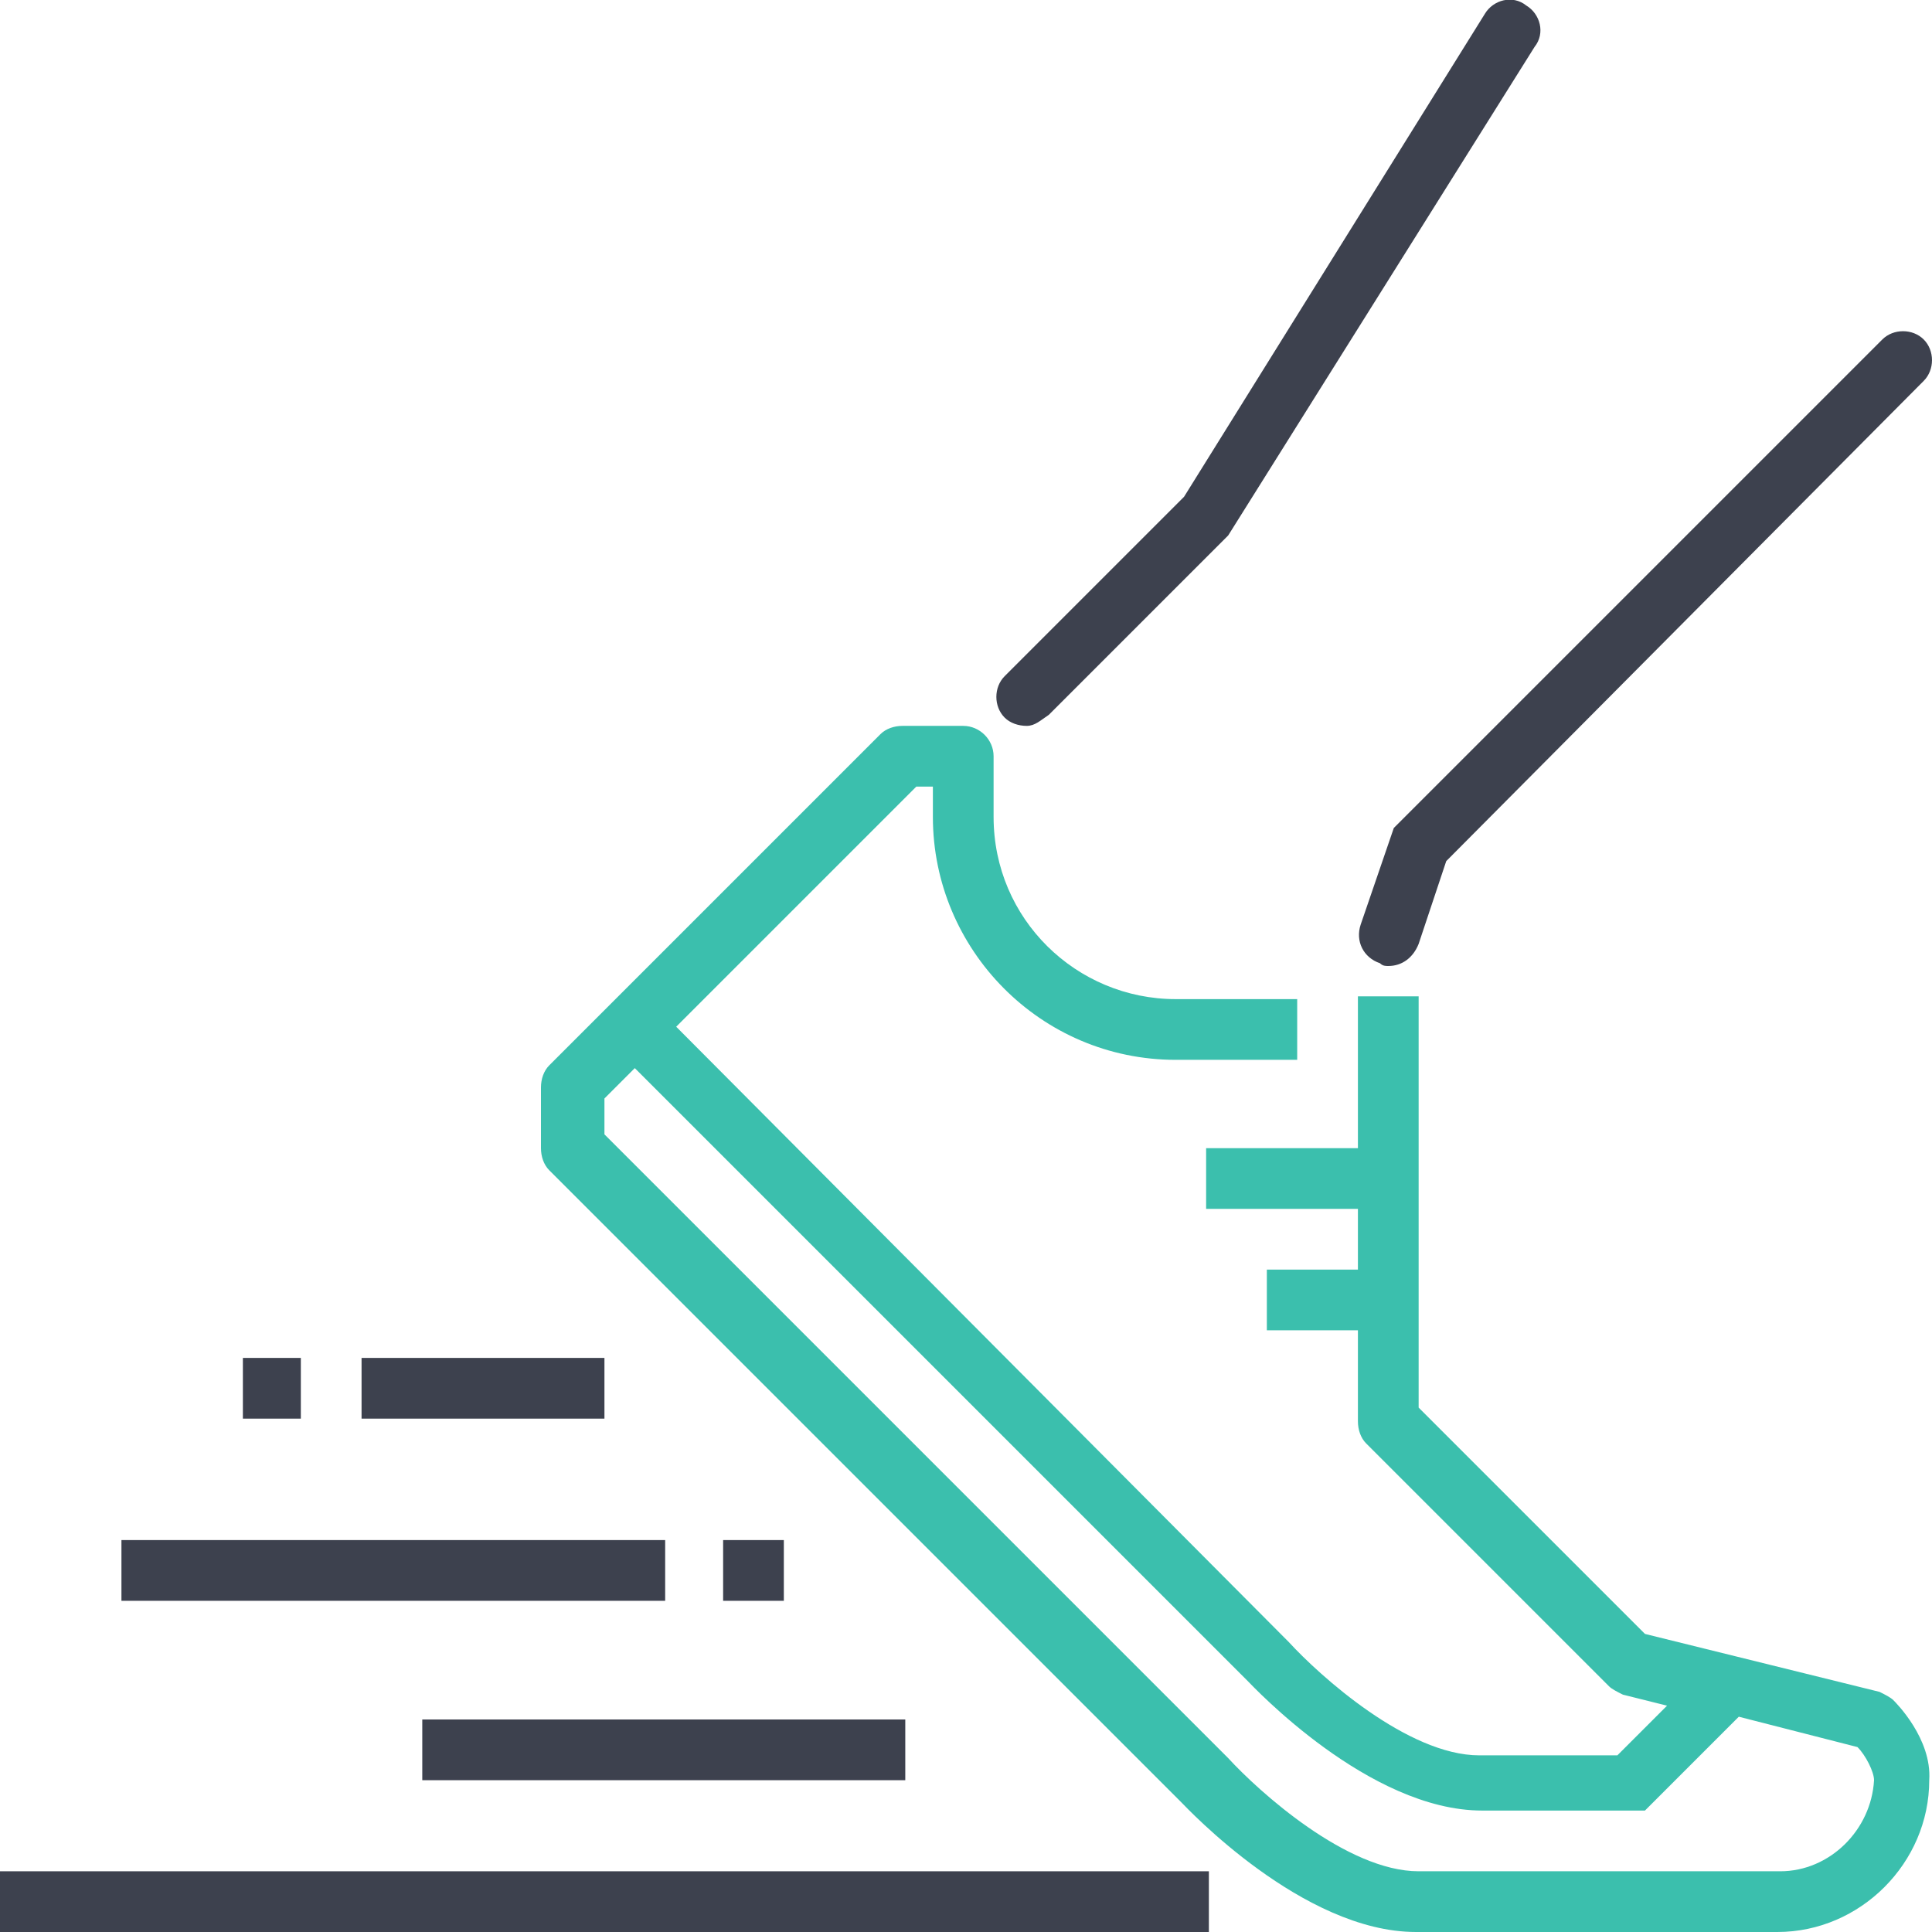
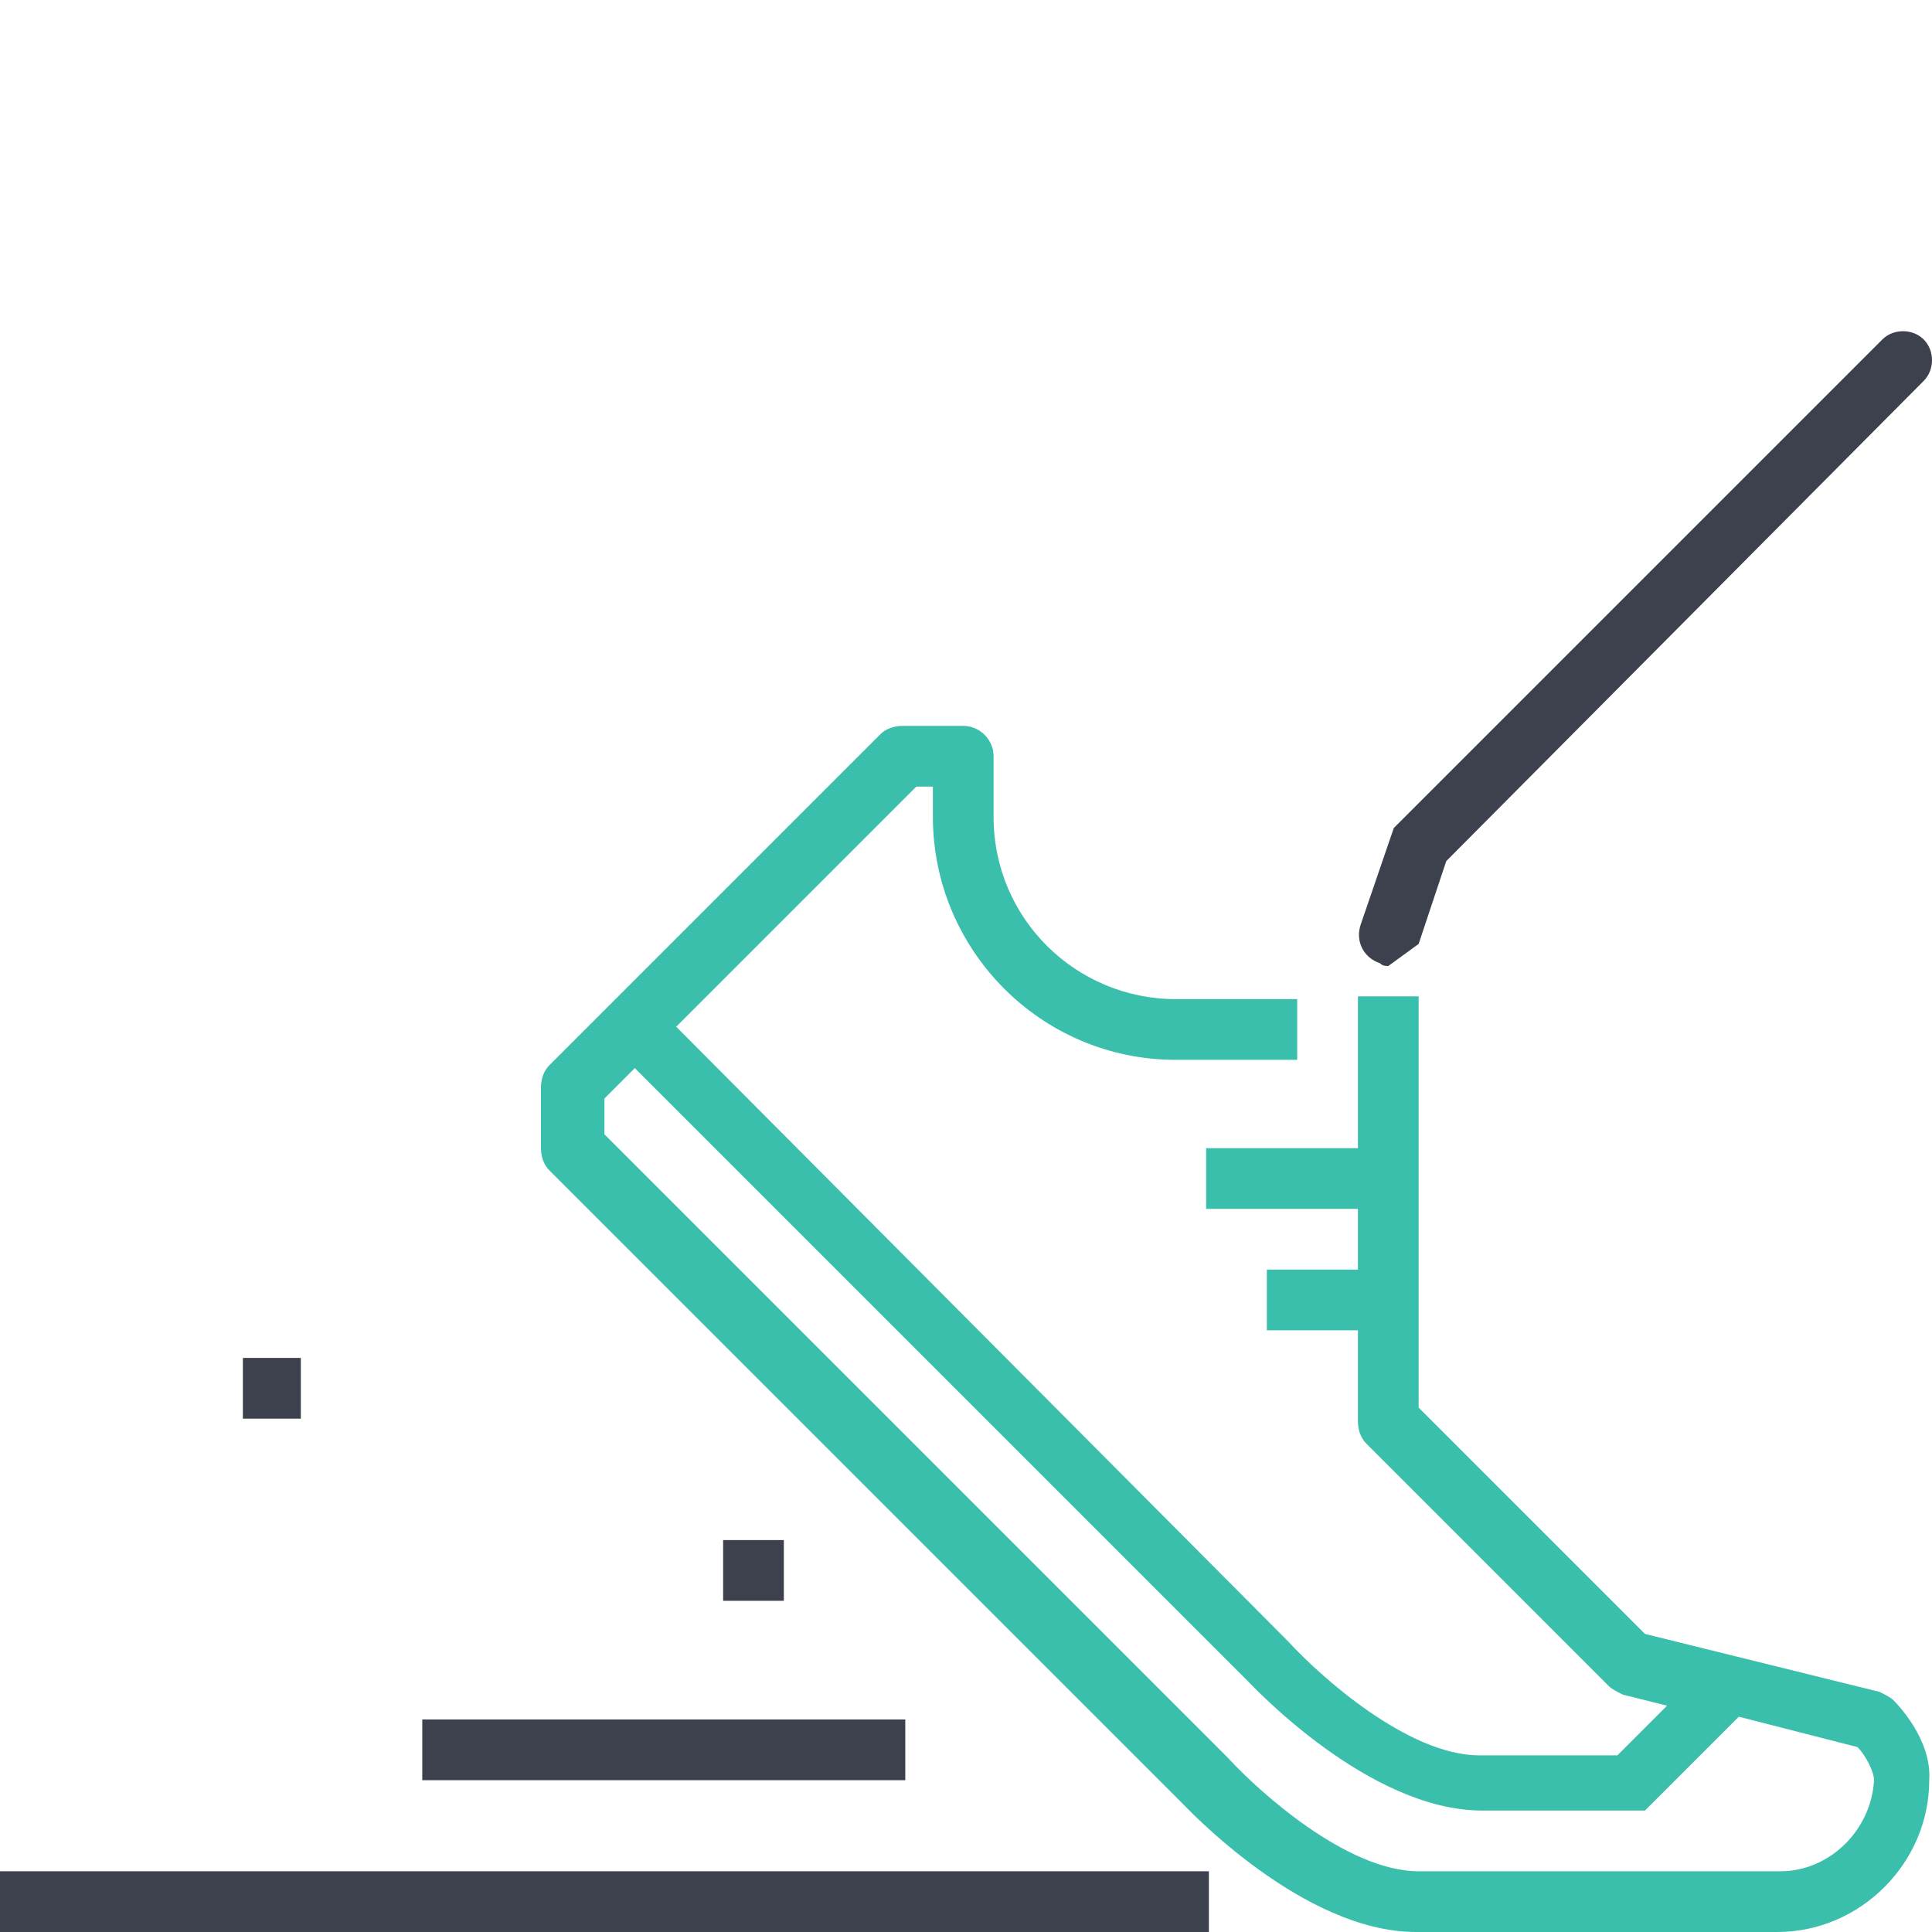
<svg xmlns="http://www.w3.org/2000/svg" version="1.1" id="Layer_1" x="0px" y="0px" viewBox="0 0 70 70" style="enable-background:new 0 0 70 70;" xml:space="preserve">
  <style type="text/css">
	.st0{fill:#3BBFAD;}
	.st1{fill:#3D414E;}
</style>
  <path class="st0" d="M68.6,61.6c-0.1-0.1-0.3-0.2-0.5-0.3l-8.5-2.1L51.4,51V36.1h-2.2v5.5h-5.5v2.2h5.5v2.2h-3.3v2.2h3.3v3.3  c0,0.3,0.1,0.6,0.3,0.8l8.8,8.8c0.1,0.1,0.3,0.2,0.5,0.3l1.6,0.4l-1.8,1.8h-5c-2.6,0-5.8-2.9-6.9-4.1L24.5,37.2l8.7-8.7h0.6v1.1  c0,4.8,3.9,8.8,8.8,8.8H47v-2.2h-4.4c-3.6,0-6.6-2.9-6.6-6.6v-2.2c0-0.6-0.5-1.1-1.1-1.1h-2.2c-0.3,0-0.6,0.1-0.8,0.3l-12,12  c-0.2,0.2-0.3,0.5-0.3,0.8v2.2c0,0.3,0.1,0.6,0.3,0.8l22.9,22.9c0.2,0.2,4.4,4.7,8.5,4.7h13.1c3,0,5.5-2.5,5.5-5.5  C70,63,68.7,61.7,68.6,61.6z M64.5,67.8H51.4c-2.6,0-5.8-2.9-6.9-4.1L21.9,41.1v-1.3l1.1-1.1l22.2,22.2c0.2,0.2,4.4,4.7,8.5,4.7h5.9  l3.4-3.4l4.3,1.1c0.3,0.3,0.6,0.9,0.6,1.2C67.8,66.3,66.3,67.8,64.5,67.8z" />
  <polygon id="Fill-9" class="st1" points="15.3,64.5 32.8,64.5 32.8,62.3 15.3,62.3 " />
-   <polygon id="Fill-10" class="st1" points="4.4,58 24.1,58 24.1,55.8 4.4,55.8 " />
-   <polygon id="Fill-11" class="st1" points="13.1,51.4 21.9,51.4 21.9,49.2 13.1,49.2 " />
  <polygon id="Fill-12" class="st1" points="26.2,58 28.4,58 28.4,55.8 26.2,55.8 " />
  <polygon id="Fill-13" class="st1" points="8.8,51.4 10.9,51.4 10.9,49.2 8.8,49.2 " />
-   <path id="Fill-14" class="st1" d="M37.2,26.3c-0.3,0-0.6-0.1-0.8-0.3c-0.4-0.4-0.4-1.1,0-1.5l6.5-6.5L53.8,0.5  c0.3-0.5,1-0.7,1.5-0.3c0.5,0.3,0.7,1,0.3,1.5L44.5,19.4L38,25.9C37.7,26.1,37.5,26.3,37.2,26.3" />
-   <path id="Fill-15" class="st1" d="M50.3,35c-0.1,0-0.2,0-0.3-0.1c-0.6-0.2-0.9-0.8-0.7-1.4l1.2-3.5l17.7-17.7c0.4-0.4,1.1-0.4,1.5,0  s0.4,1.1,0,1.5L52.4,31.2l-1,3C51.2,34.7,50.8,35,50.3,35" />
+   <path id="Fill-15" class="st1" d="M50.3,35c-0.1,0-0.2,0-0.3-0.1c-0.6-0.2-0.9-0.8-0.7-1.4l1.2-3.5l17.7-17.7c0.4-0.4,1.1-0.4,1.5,0  s0.4,1.1,0,1.5L52.4,31.2l-1,3" />
  <polygon id="Fill-1" class="st1" points="0,70 43.8,70 43.8,67.8 0,67.8 " />
</svg>